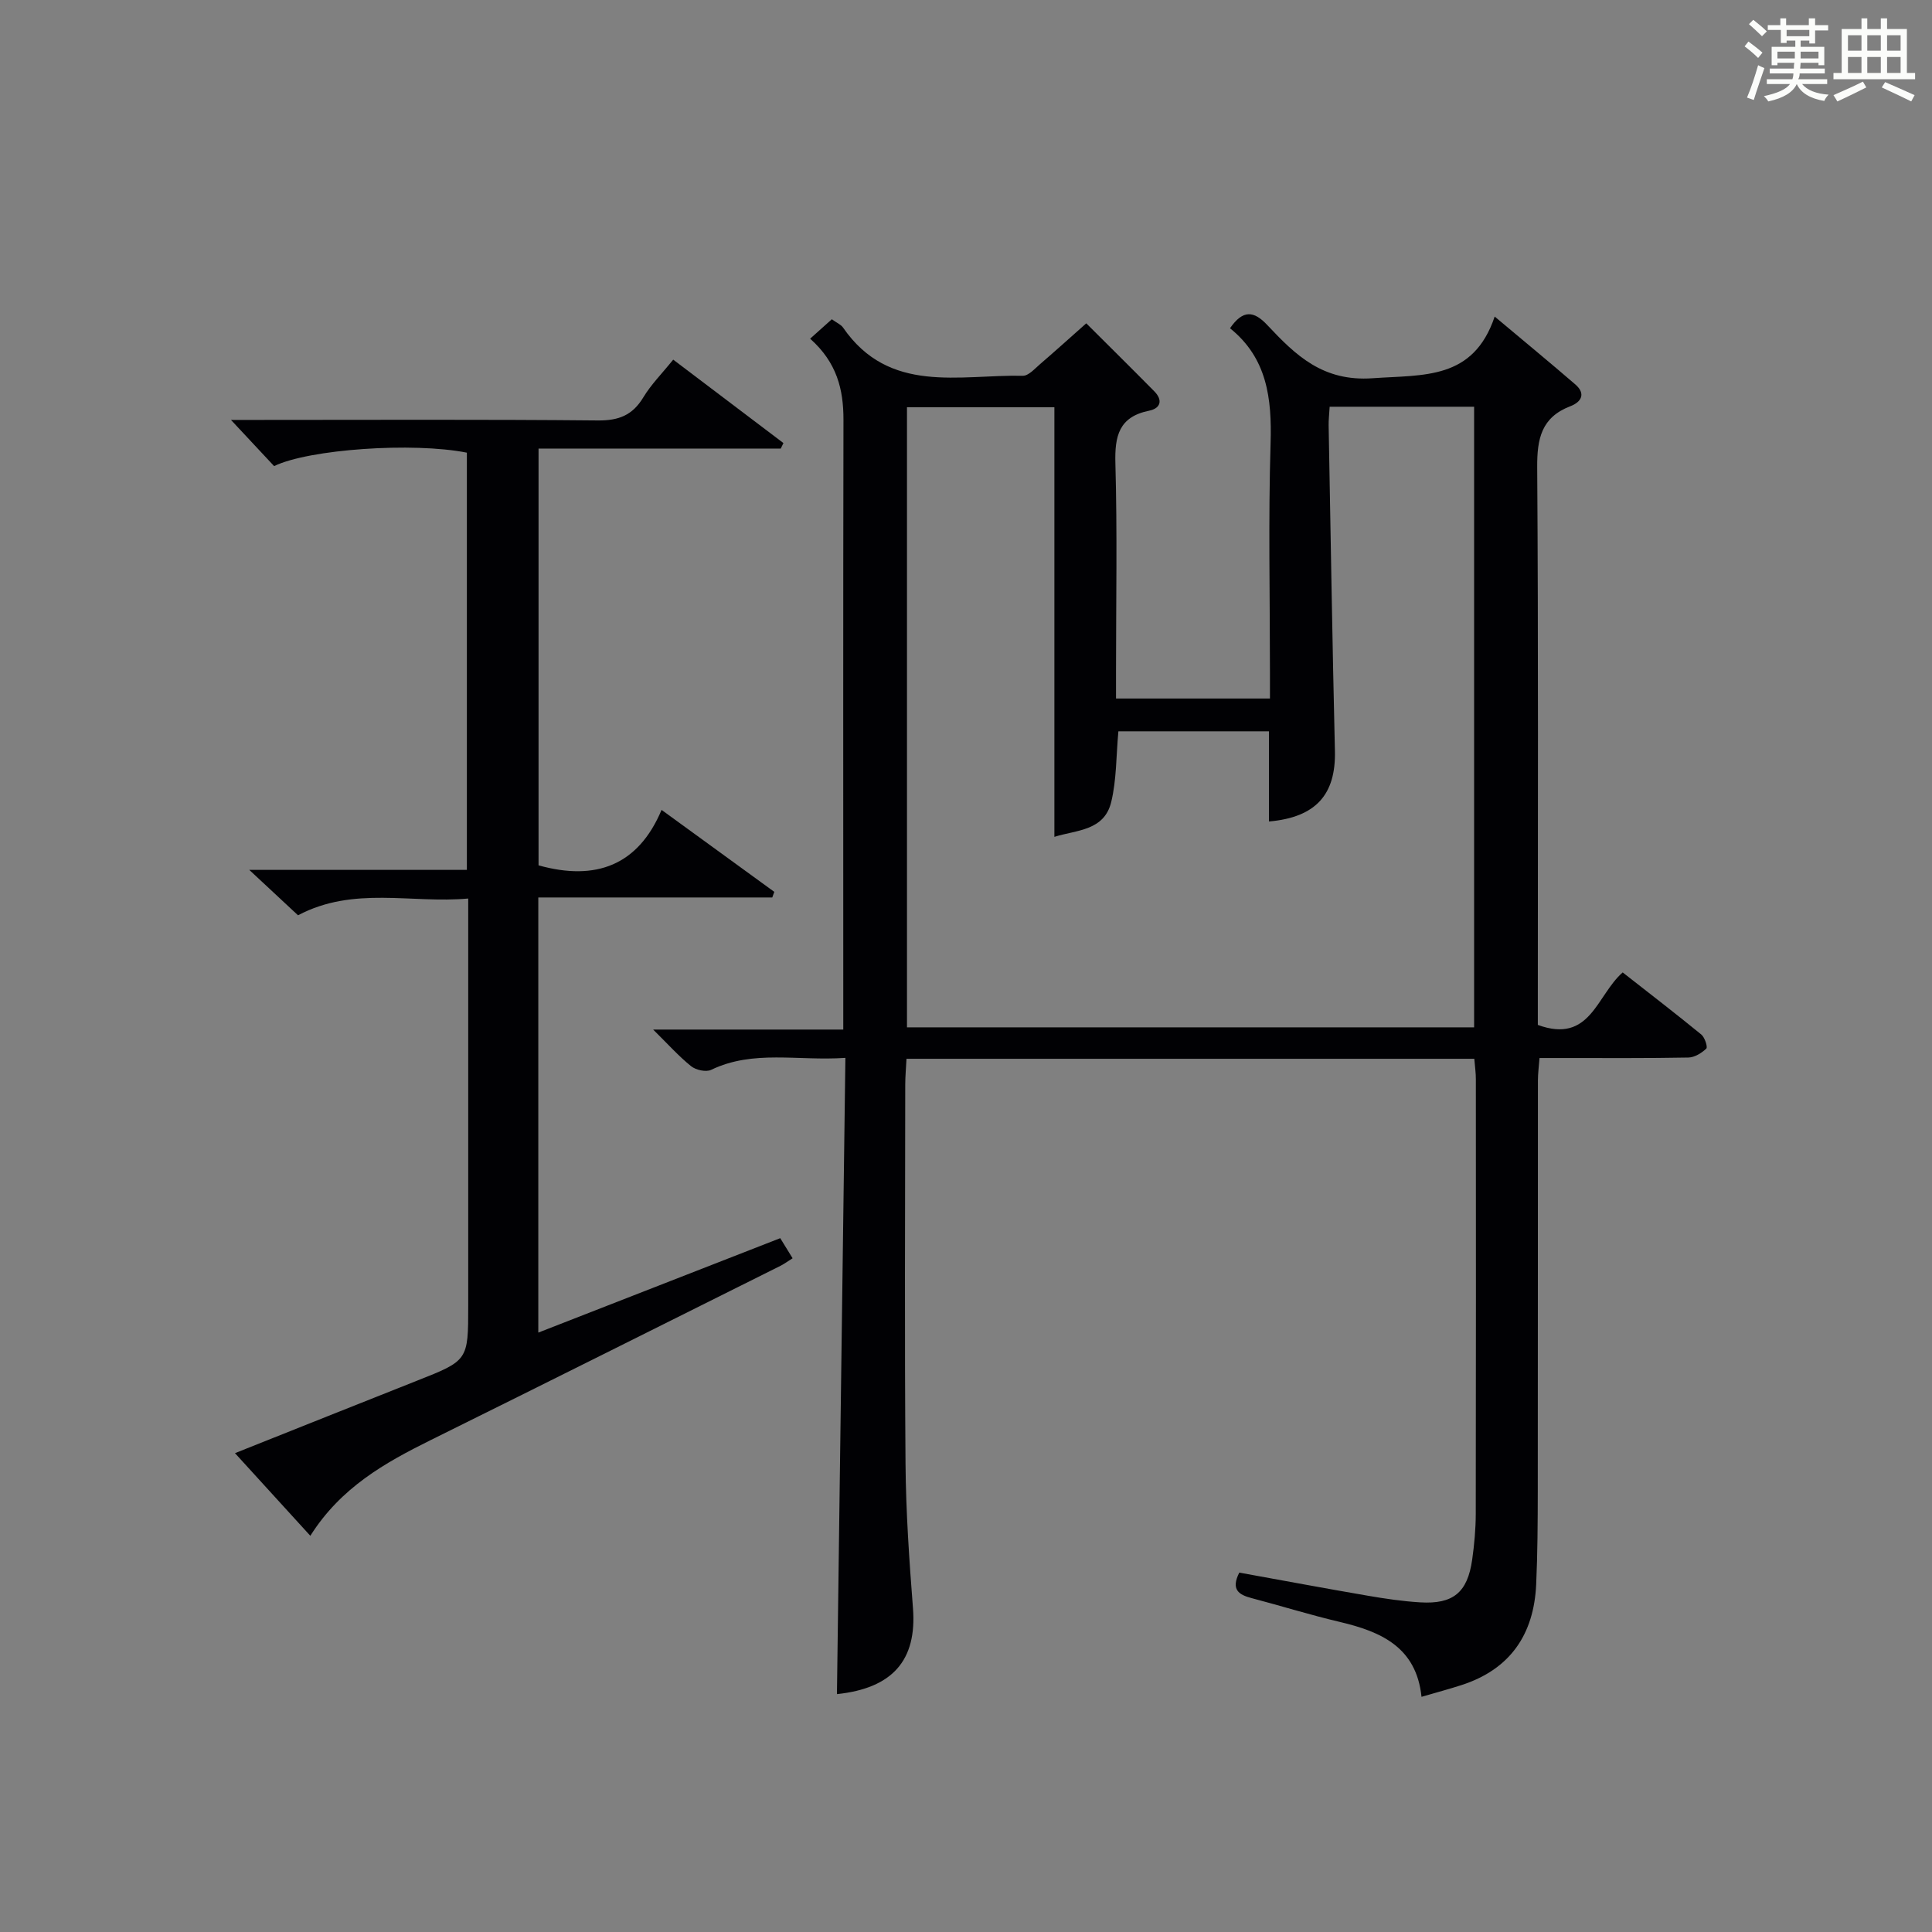
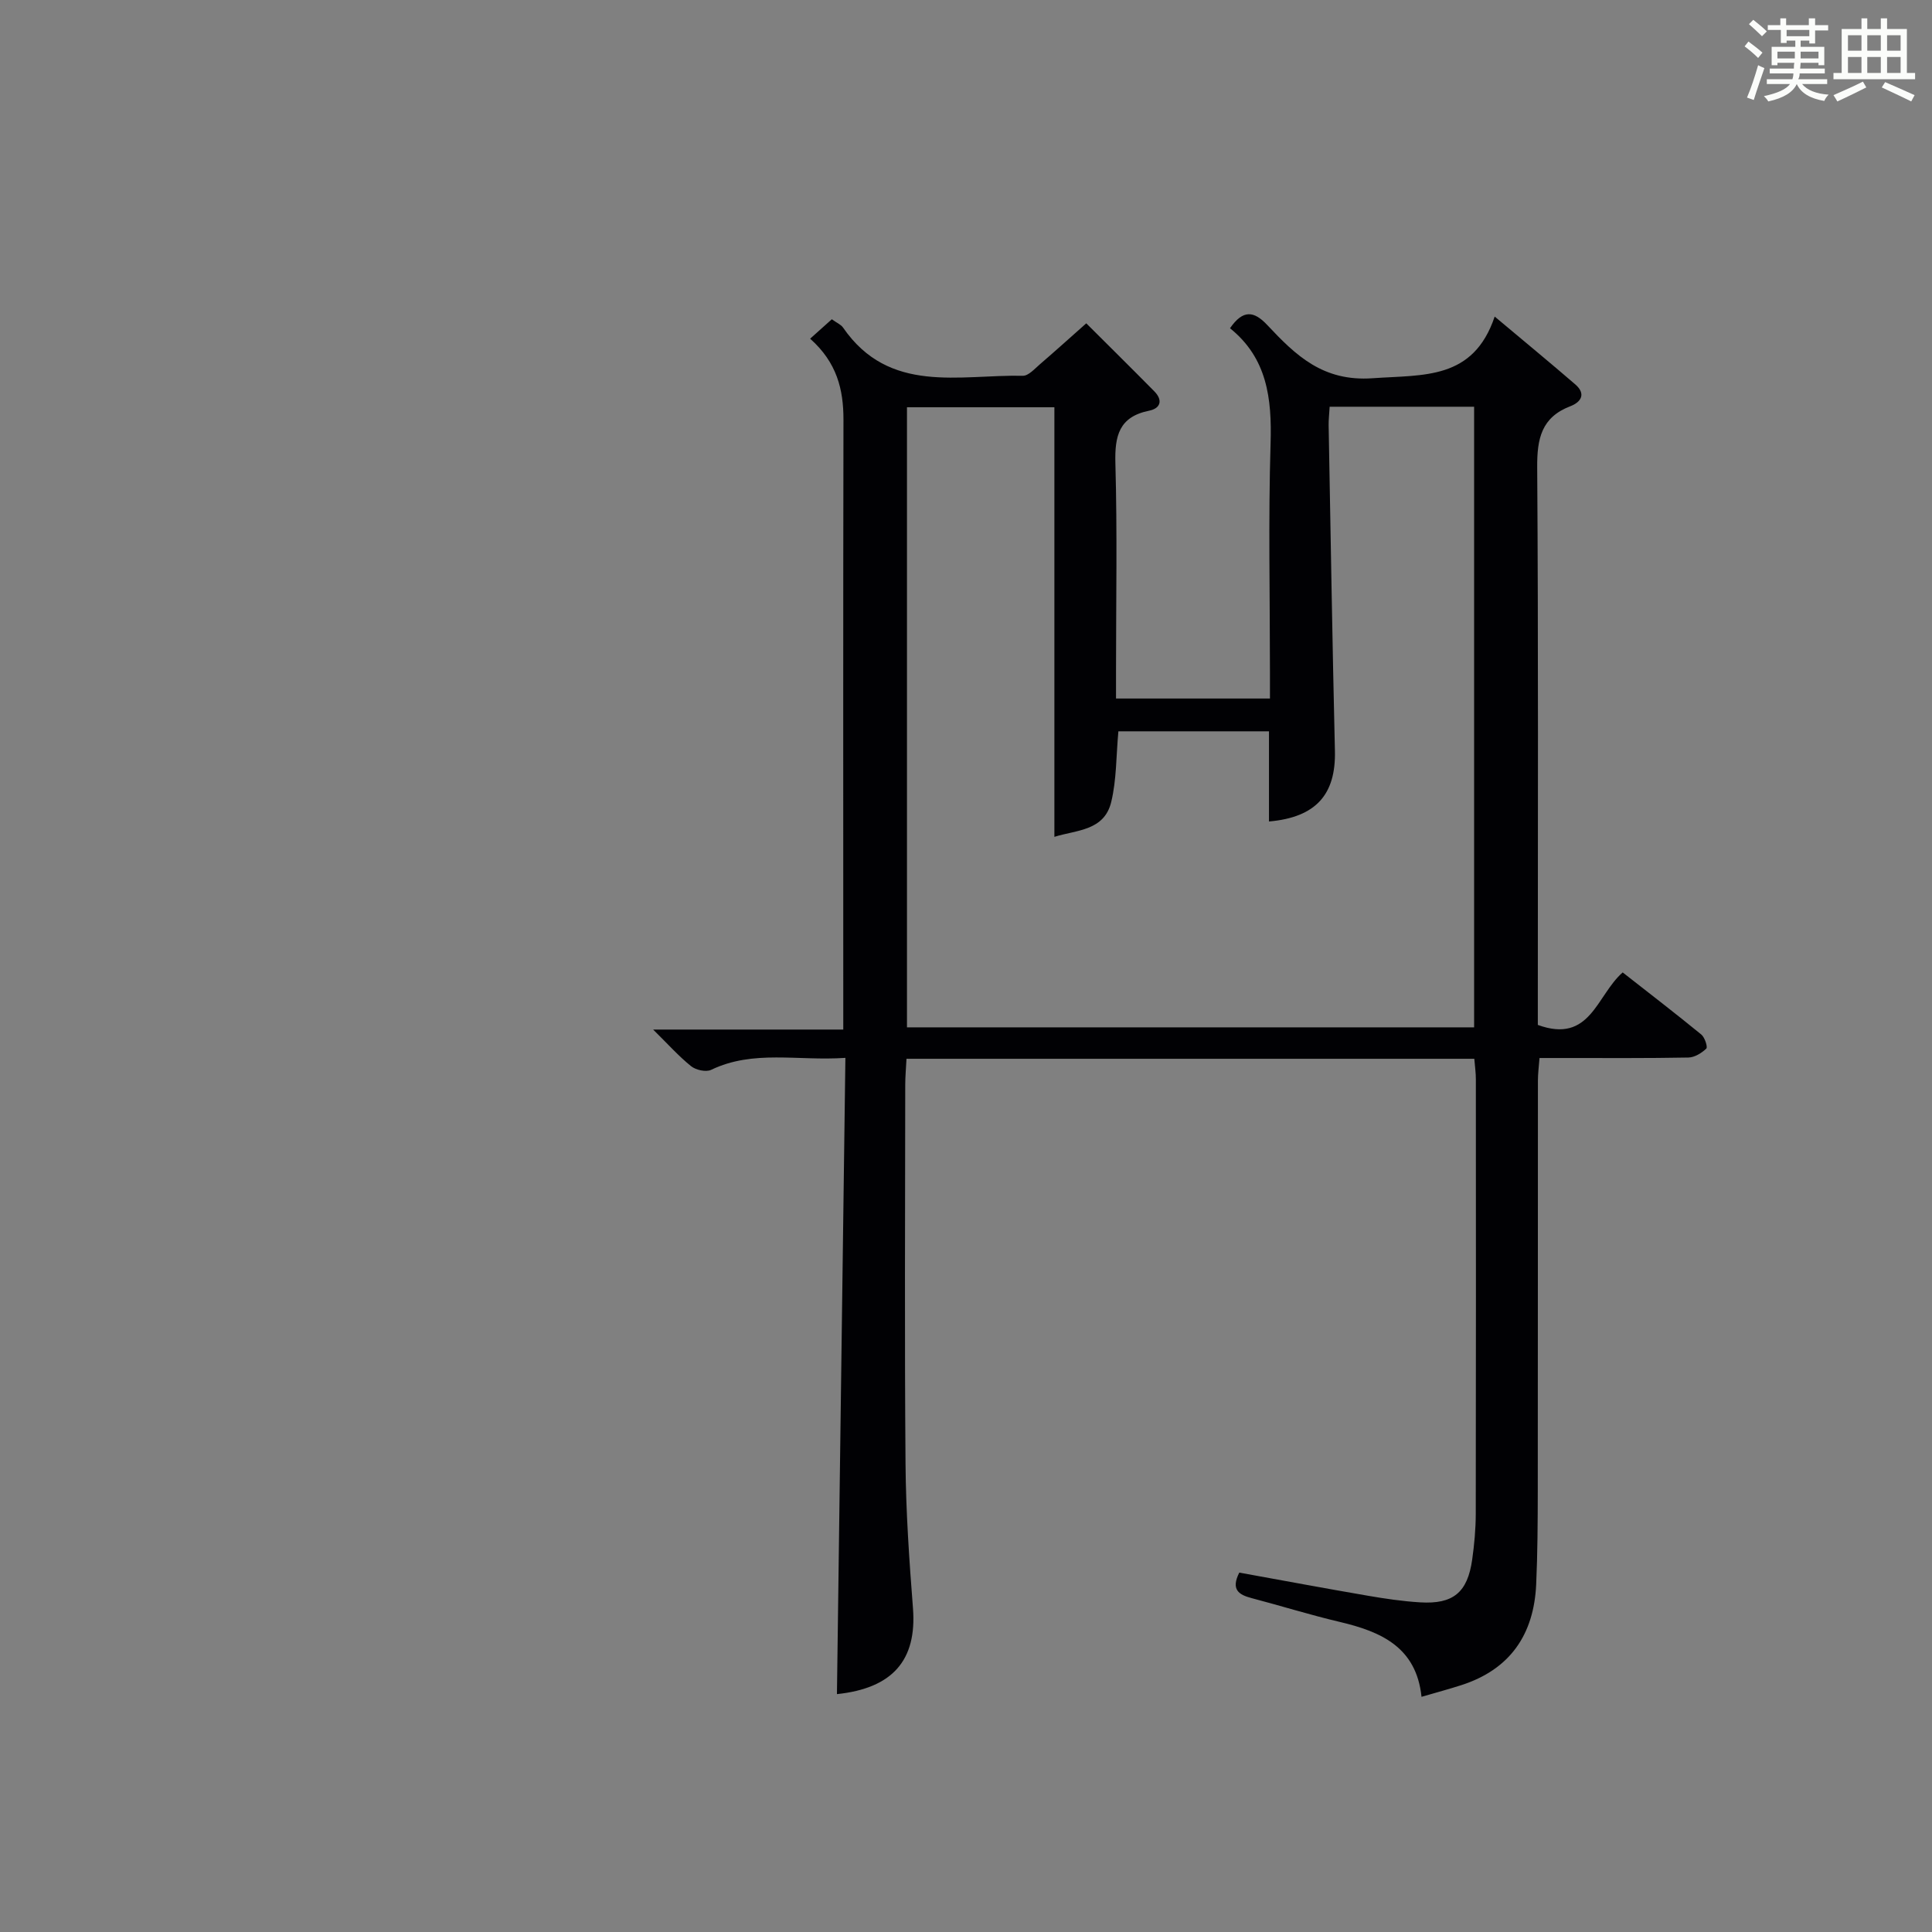
<svg xmlns="http://www.w3.org/2000/svg" version="1.1" id="漢_ZDIC_典" x="0px" y="0px" viewBox="0 0 400 400" style="enable-background:new 0 0 400 400;" xml:space="preserve">
  <rect x="0" y="0" width="400" height="400" fill="#808080" stroke="none" />
  <style type="text/css">
	.st1{fill:#010104;}
	.st0{fill:#fbfcfa;}
</style>
  <g>
    <path class="st0" d="M361.2,9.6l0.8-1c0.9,0.7,1.9,1.4,2.9,2.3L364,12C363,11,362,10.2,361.2,9.6z M361.7,20.2   c0.9-2.1,1.6-4.3,2.3-6.7c0.4,0.2,0.8,0.4,1.3,0.6c-0.7,2.1-1.5,4.3-2.2,6.6L361.7,20.2z M362.1,5l0.9-0.9c1,0.8,2,1.6,2.8,2.4   l-1,1C363.9,6.6,363,5.8,362.1,5z M374.6,3.8h1.2v1.4h2.7v1.1h-2.7v2.7h-1.2V8.4h-1.8v1.3h4.9v3.8h-1.2v-0.5h-3.7   c0,0.4-0.1,0.9-0.1,1.2h5.1v1h-5.2c0,0.5-0.1,0.9-0.3,1.2h6v1h-5.2c1.1,1.3,2.9,2,5.5,2.2c-0.4,0.4-0.7,0.8-0.9,1.3   c-2.9-0.5-4.8-1.6-5.7-3.5H372c-0.8,1.7-2.7,2.9-5.9,3.6c-0.2-0.4-0.6-0.8-0.9-1.1c2.8-0.6,4.6-1.4,5.4-2.5h-4.8v-1h5.3   c0.1-0.3,0.2-0.7,0.2-1.2h-4.9v-1h5c0-0.4,0-0.8,0.1-1.2H368v0.5h-1.2V9.7h4.9V8.4h-1.8v0.5h-1.2V6.2H366V5.2h2.6V3.8h1.2v1.4h4.7   V3.8z M368,12.1h3.6c0-0.4,0-0.9,0-1.4H368V12.1z M369.9,7.5h4.7V6.2h-4.7V7.5z M376.5,10.7h-3.7c0,0.5,0,1,0,1.4h3.7V10.7z" />
    <path class="st0" d="M385.3,3.8h1.3V6h2.8V3.8h1.3V6h4.1v9.1h1.7v1.3h-16.9v-1.3h1.7V6h4.1V3.8z M385.7,16.9l0.7,1.2   c-1.8,0.9-3.8,1.9-6,2.9c-0.2-0.4-0.5-0.8-0.8-1.3C381.9,18.7,383.9,17.8,385.7,16.9z M382.6,10.5h2.8V7.3h-2.8V10.5z M382.6,15.1   h2.8v-3.3h-2.8V15.1z M386.6,10.5h2.8V7.3h-2.8V10.5z M386.6,15.1h2.8v-3.3h-2.8V15.1z M390.3,17c2.1,0.9,4.1,1.8,6.1,2.7l-0.7,1.3   c-2.2-1.1-4.2-2-6.1-2.9L390.3,17z M393.5,7.3h-2.8v3.2h2.8V7.3z M390.7,15.1h2.8v-3.3h-2.8V15.1z" />
    <path class="st1" d="M305.24,219.21c-39.38,0-78.19,0-117.56,0c-0.09,1.87-0.26,3.63-0.26,5.4c-0.02,26.16-0.15,52.32,0.06,78.48   c0.08,9.96,0.77,19.93,1.54,29.86c0.84,10.82-4.25,16.59-15.74,17.8c0.58-43.62,1.16-87.3,1.75-131.73   c-9.92,0.68-19.03-1.73-27.8,2.48c-1.05,0.51-3.15,0.04-4.14-0.75c-2.56-2.06-4.78-4.55-7.86-7.59c13.46,0,25.99,0,39.36,0   c0-2.42,0-4.34,0-6.26c0-39.99-0.04-79.99,0.04-119.98c0.01-6.3-1.36-11.87-6.9-16.8c1.59-1.42,3.02-2.7,4.49-4.02   c1.03,0.75,1.89,1.09,2.33,1.73c9.58,13.87,24.03,9.7,37.22,9.97c1.16,0.02,2.44-1.44,3.52-2.37c3.15-2.71,6.23-5.49,9.61-8.49   c4.32,4.31,9.23,9.16,14.08,14.07c1.82,1.84,1.32,3.54-1.07,4.02c-6.24,1.27-7.14,5.22-6.98,10.91c0.4,14.32,0.13,28.66,0.13,42.99   c0,1.8,0,3.59,0,5.69c10.69,0,20.93,0,31.87,0c0-1.83,0-3.59,0-5.36c0-15.83-0.35-31.67,0.13-47.49c0.28-9.25-0.7-17.62-8.4-23.81   c2.69-3.9,4.96-3.61,7.72-0.66c5.88,6.26,11.49,11.74,21.81,11.01c10.56-0.75,20.83,0.41,25.27-12.77   c6.14,5.16,11.47,9.54,16.69,14.05c2.23,1.93,1.26,3.64-1.04,4.52c-5.97,2.29-6.89,6.71-6.85,12.62   c0.25,36.66,0.13,73.32,0.13,109.98c0,1.96,0,3.91,0,5.49c10.9,3.97,12.14-6.13,17.57-10.87c5.41,4.24,10.91,8.47,16.28,12.86   c0.72,0.59,1.36,2.6,1.03,2.91c-0.96,0.92-2.41,1.82-3.69,1.85c-8.5,0.16-17,0.1-25.49,0.1c-1.65,0-3.31,0-5.35,0   c-0.13,1.74-0.33,3.19-0.33,4.64c-0.02,28.33,0,56.66-0.03,84.98c-0.01,6.45-0.04,12.92-0.33,19.36   c-0.47,10.36-5.38,17.6-15.5,20.86c-2.52,0.81-5.07,1.5-8.24,2.42c-1.07-10.29-8.39-13.5-16.93-15.51   c-6.13-1.44-12.16-3.33-18.26-4.93c-2.62-0.69-4.33-1.74-2.54-5.28c8.75,1.58,17.65,3.25,26.57,4.78c3.6,0.62,7.23,1.16,10.87,1.38   c6.85,0.42,9.82-2.05,10.78-8.85c0.44-3.12,0.73-6.29,0.74-9.44c0.05-29.99,0.04-59.99,0.02-89.98   C305.57,222.21,305.38,220.91,305.24,219.21z M275.29,84.21c-0.09,1.59-0.23,2.73-0.21,3.86c0.41,22.47,0.77,44.94,1.3,67.41   c0.21,8.97-3.88,13.74-13.65,14.6c0-6.28,0-12.51,0-18.67c-10.83,0-21.07,0-31.18,0c-0.47,5.12-0.37,10.02-1.48,14.62   c-1.45,6.01-7.17,5.79-11.77,7.23c0-29.93,0-59.31,0-88.94c-10.01,0-20.11,0-30.52,0c0,42.85,0,85.56,0,128.38   c39.3,0,78.24,0,117.42,0c0-42.94,0-85.64,0-128.49C295.15,84.21,285.51,84.21,275.29,84.21z" />
-     <path class="st1" d="M111.5,179.16c11.91,3.32,20.65-0.03,25.47-11.48c8.18,5.95,15.76,11.46,23.34,16.97c-0.14,0.39-0.28,0.78-0.42,1.16   c-16.02,0-32.05,0-48.44,0c0,30.16,0,59.73,0,90.09c16.71-6.52,33.28-12.99,50.09-19.55c0.88,1.42,1.64,2.66,2.56,4.16   c-0.93,0.58-1.69,1.15-2.52,1.57c-24.12,12.04-48.24,24.11-72.4,36.07c-9.48,4.7-18.6,9.8-24.93,19.82   c-5.28-5.8-10.2-11.19-15.6-17.11c13.05-5.2,25.33-10.11,37.63-14.98c10.65-4.21,10.66-4.18,10.66-15.55c0-26,0-52,0-78   c0-1.82,0-3.64,0-6.3c-11.84,1.07-23.69-2.63-35.24,3.47c-3.02-2.81-6.15-5.73-10.09-9.4c15.49,0,30.14,0,45.05,0   c0-29.26,0-57.83,0-86.38C85.51,91.5,63.97,93,56.75,96.5c-2.84-3.04-5.7-6.11-8.93-9.56c1.94,0,3.69,0,5.45,0   c23.5,0,47-0.12,70.5,0.11c4.33,0.04,7.18-1.07,9.42-4.78c1.61-2.67,3.88-4.94,6.19-7.81c7.76,5.87,15.29,11.57,22.82,17.27   c-0.18,0.38-0.36,0.76-0.55,1.14c-16.57,0-33.15,0-50.15,0C111.5,121.97,111.5,150.66,111.5,179.16z" />
  </g>
</svg>